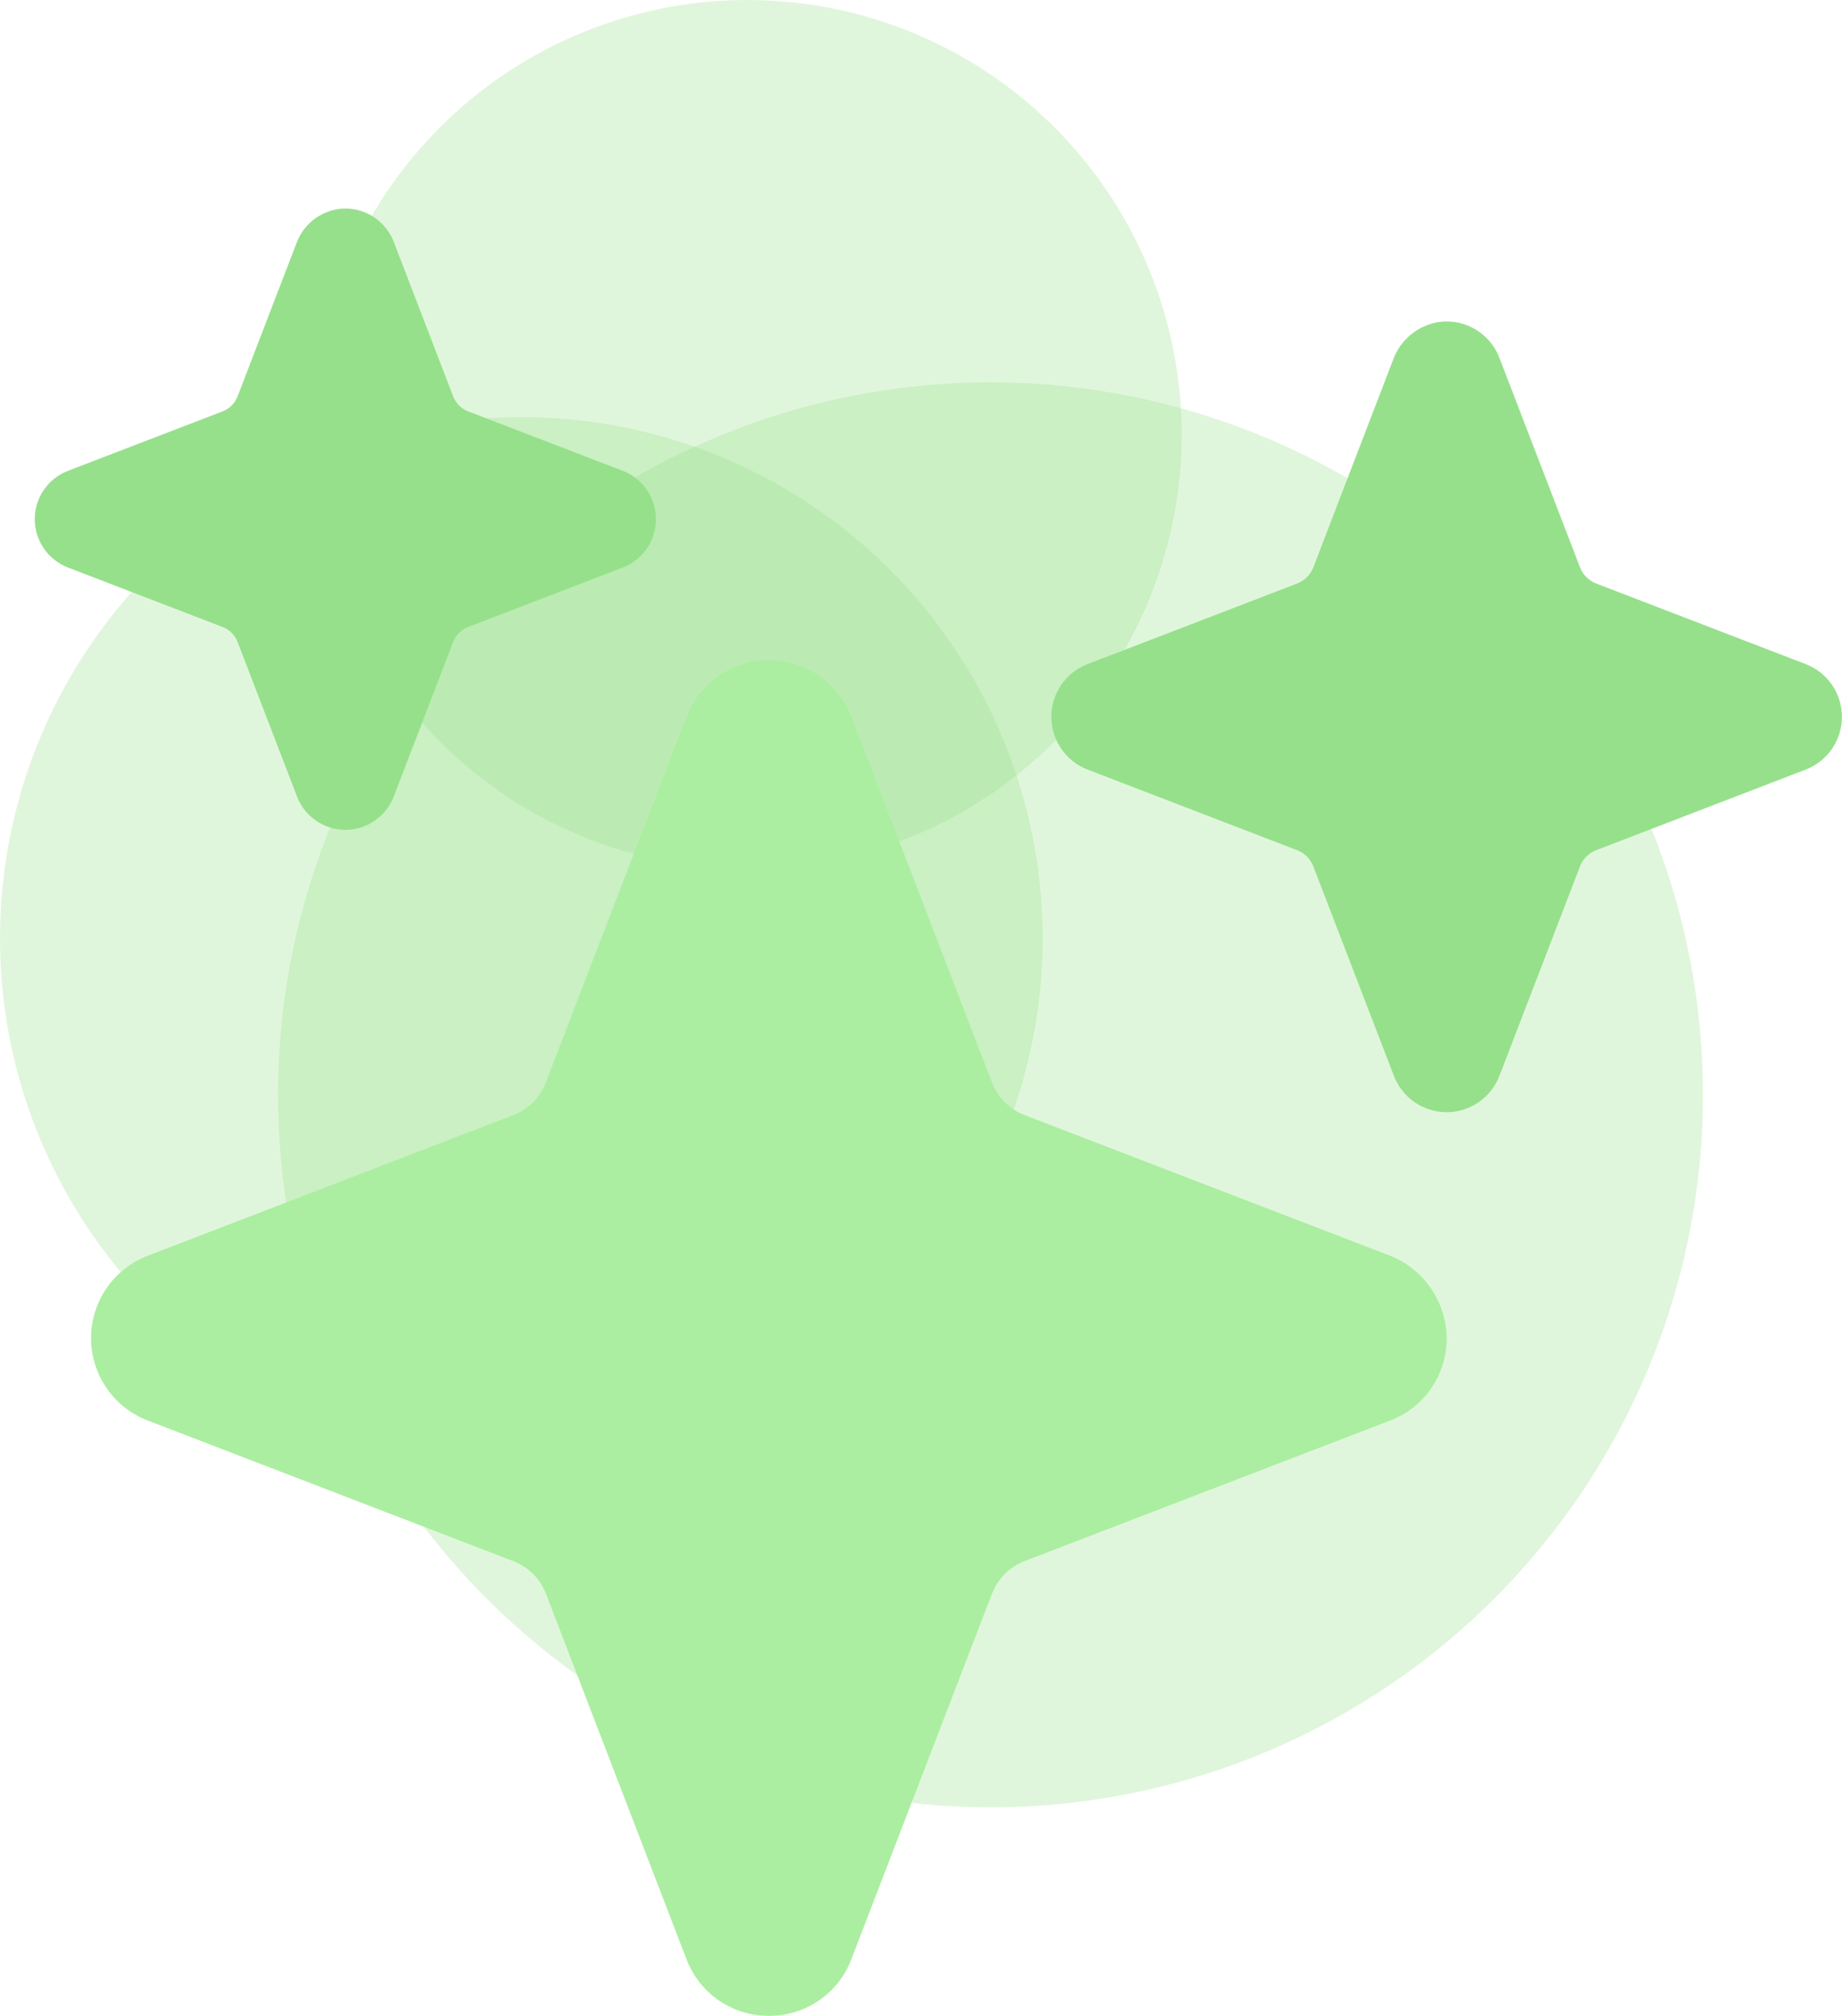
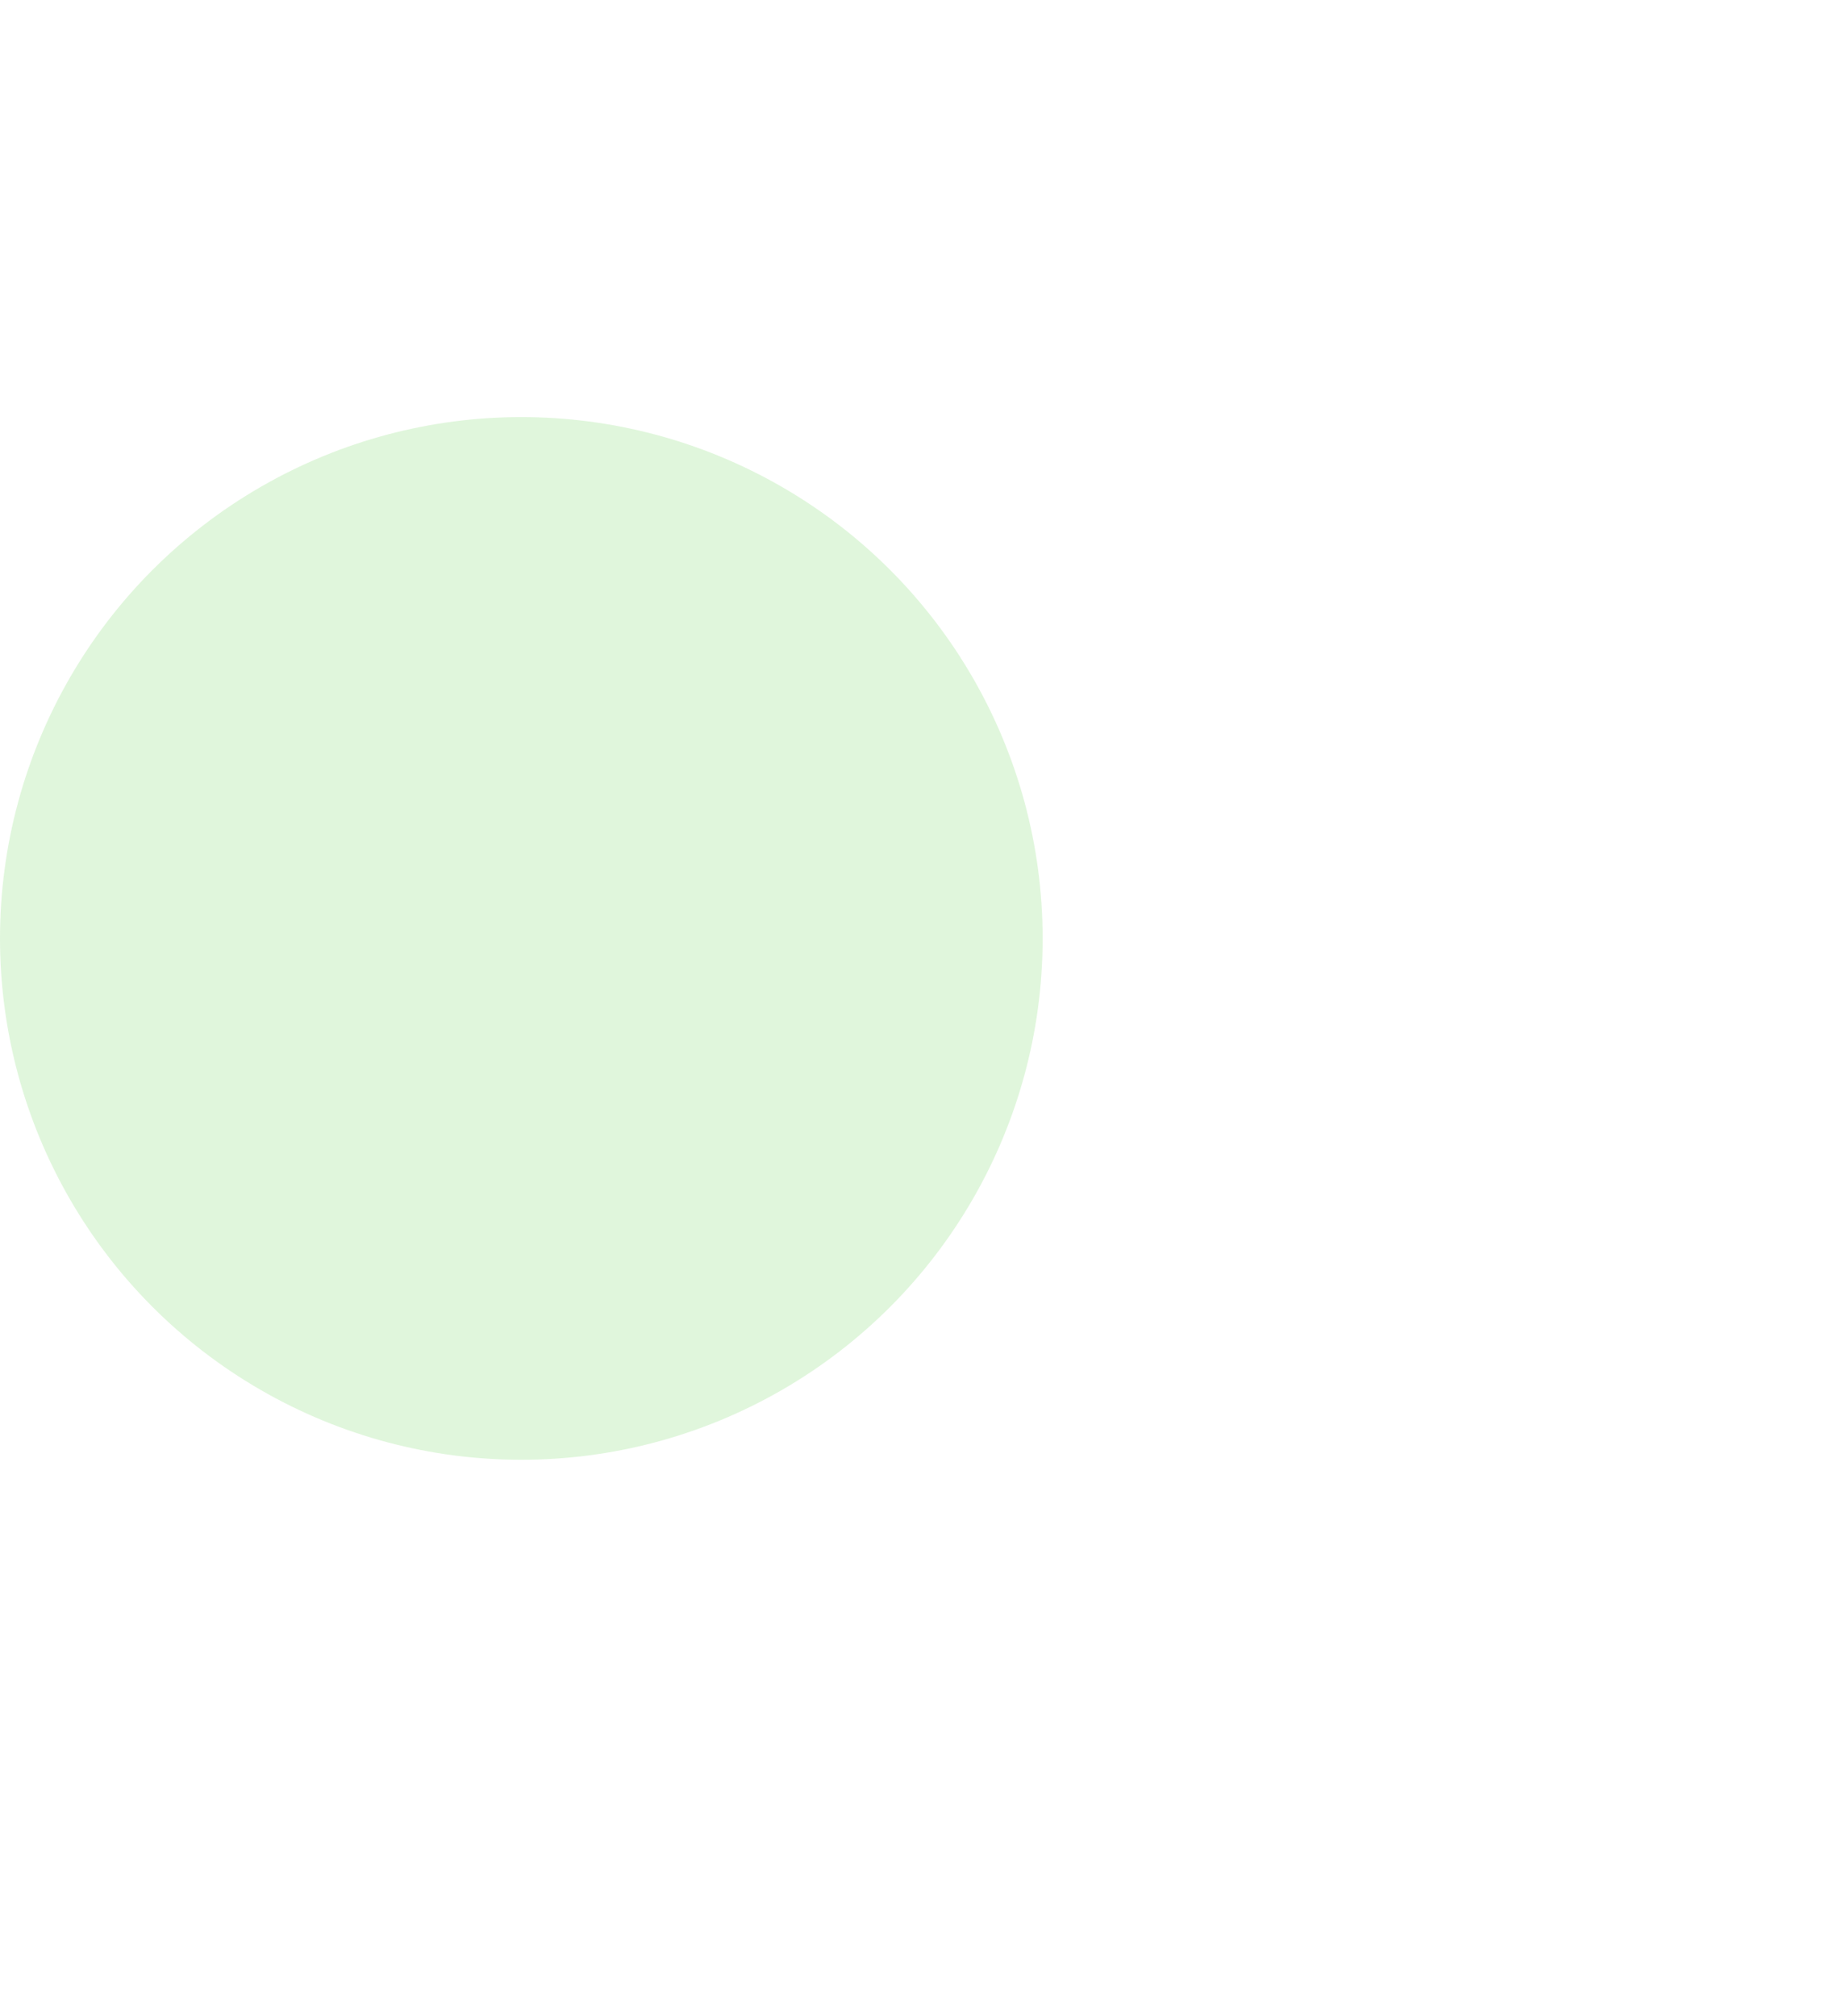
<svg xmlns="http://www.w3.org/2000/svg" width="53" height="58" viewBox="0 0 53 58" fill="none">
-   <circle cx="28.5" cy="31.5" r="20.5" fill="#96E08B" fill-opacity="0.3" />
-   <circle cx="21.5" cy="12.5" r="12.5" fill="#96E08B" fill-opacity="0.3" />
  <circle cx="15" cy="27" r="15" fill="#96E08B" fill-opacity="0.3" />
-   <path d="M22.125 57.999C21.611 58.002 21.109 57.848 20.685 57.557C20.262 57.267 19.937 56.854 19.754 56.374L15.708 45.852C15.626 45.641 15.501 45.448 15.34 45.287C15.179 45.127 14.987 45.001 14.775 44.919L4.25 40.87C3.77 40.686 3.358 40.361 3.067 39.938C2.776 39.514 2.62 39.013 2.62 38.499C2.62 37.986 2.776 37.484 3.067 37.061C3.358 36.638 3.77 36.313 4.25 36.129L14.771 32.083C14.983 32.001 15.176 31.875 15.337 31.715C15.498 31.554 15.623 31.361 15.705 31.149L19.754 20.624C19.938 20.145 20.263 19.733 20.686 19.442C21.11 19.151 21.611 18.995 22.125 18.995C22.638 18.995 23.14 19.151 23.563 19.442C23.986 19.733 24.311 20.145 24.495 20.624L28.541 31.146C28.623 31.358 28.749 31.551 28.909 31.712C29.07 31.872 29.263 31.998 29.475 32.08L39.936 36.105C40.435 36.289 40.864 36.624 41.167 37.062C41.469 37.5 41.629 38.02 41.625 38.552C41.617 39.057 41.458 39.547 41.168 39.961C40.878 40.374 40.471 40.691 40 40.87L29.478 44.916C29.266 44.998 29.073 45.123 28.912 45.284C28.752 45.445 28.626 45.637 28.544 45.849L24.495 56.374C24.312 56.854 23.988 57.267 23.564 57.557C23.14 57.848 22.638 58.002 22.125 57.999Z" fill="#ABEEA1" />
-   <path d="M9.937 23.875C9.636 23.875 9.342 23.784 9.094 23.613C8.846 23.443 8.655 23.201 8.547 22.92L6.835 18.468C6.797 18.37 6.74 18.282 6.666 18.208C6.593 18.134 6.504 18.077 6.407 18.04L1.954 16.328C1.674 16.219 1.432 16.029 1.262 15.78C1.091 15.532 1 15.238 1 14.937C1 14.636 1.091 14.342 1.262 14.094C1.432 13.846 1.674 13.655 1.954 13.547L6.407 11.835C6.504 11.797 6.593 11.74 6.666 11.666C6.74 11.592 6.797 11.504 6.835 11.407L8.532 6.994C8.627 6.734 8.792 6.505 9.008 6.332C9.224 6.159 9.483 6.048 9.758 6.011C10.087 5.971 10.42 6.042 10.705 6.213C10.989 6.384 11.208 6.645 11.328 6.954L13.04 11.407C13.077 11.504 13.135 11.592 13.208 11.666C13.282 11.74 13.37 11.797 13.468 11.835L17.92 13.547C18.201 13.655 18.443 13.846 18.613 14.094C18.783 14.342 18.875 14.636 18.875 14.937C18.875 15.238 18.783 15.532 18.613 15.78C18.443 16.029 18.201 16.219 17.92 16.328L13.468 18.04C13.37 18.077 13.282 18.134 13.208 18.208C13.134 18.282 13.077 18.37 13.04 18.468L11.328 22.92C11.22 23.201 11.029 23.443 10.781 23.613C10.532 23.784 10.238 23.875 9.937 23.875Z" fill="#96E08B" />
-   <path d="M41.625 32C41.296 32 40.975 31.9 40.705 31.714C40.434 31.528 40.226 31.264 40.108 30.958L37.789 24.928C37.748 24.822 37.685 24.725 37.605 24.645C37.524 24.564 37.428 24.502 37.322 24.461L31.292 22.141C30.985 22.023 30.722 21.815 30.536 21.544C30.35 21.273 30.251 20.953 30.251 20.625C30.251 20.296 30.35 19.976 30.536 19.705C30.722 19.434 30.985 19.226 31.292 19.108L37.322 16.789C37.428 16.748 37.524 16.685 37.605 16.605C37.685 16.524 37.748 16.428 37.789 16.321L40.091 10.334C40.196 10.051 40.376 9.802 40.612 9.613C40.847 9.424 41.13 9.302 41.429 9.261C41.788 9.217 42.152 9.295 42.462 9.482C42.772 9.669 43.011 9.954 43.141 10.292L45.461 16.321C45.502 16.428 45.564 16.524 45.645 16.605C45.725 16.685 45.822 16.748 45.928 16.789L51.958 19.108C52.264 19.226 52.527 19.434 52.713 19.705C52.899 19.976 52.998 20.296 52.998 20.625C52.998 20.953 52.899 21.273 52.713 21.544C52.527 21.815 52.264 22.023 51.958 22.141L45.928 24.461C45.822 24.502 45.725 24.564 45.645 24.645C45.564 24.725 45.502 24.822 45.461 24.928L43.141 30.958C43.023 31.264 42.815 31.528 42.544 31.714C42.274 31.9 41.953 32 41.625 32Z" fill="#96E08B" />
</svg>